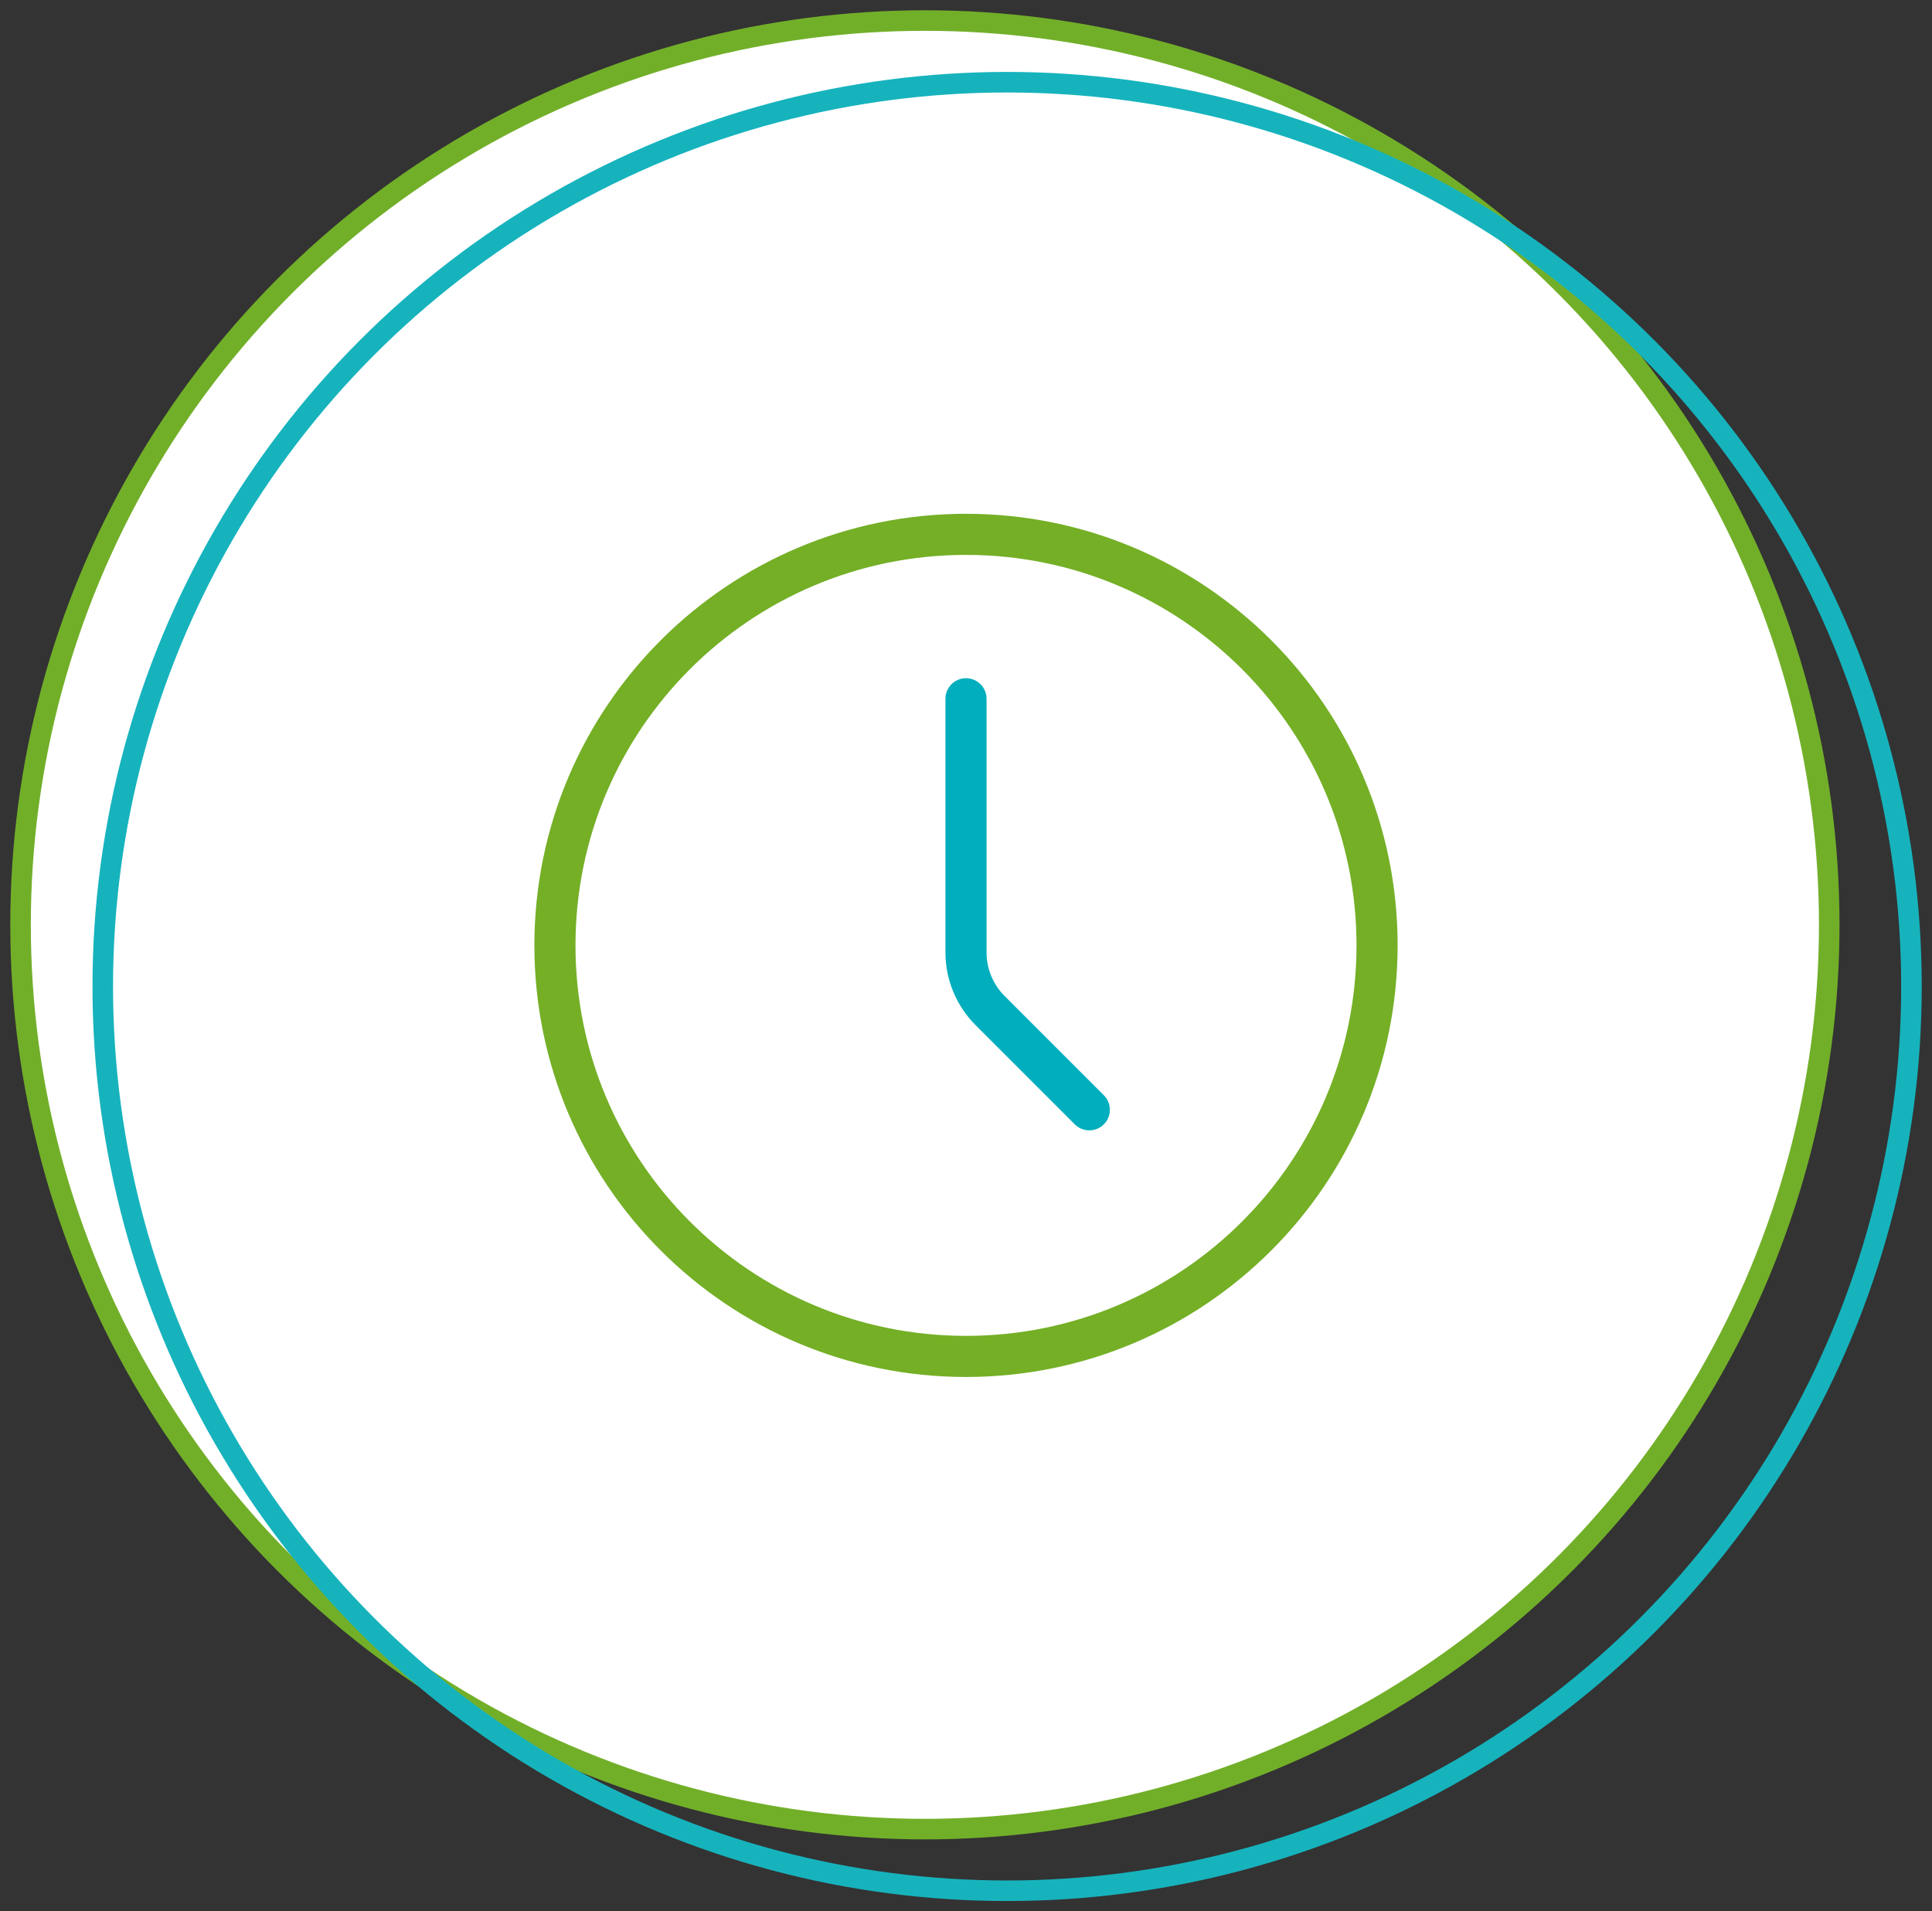
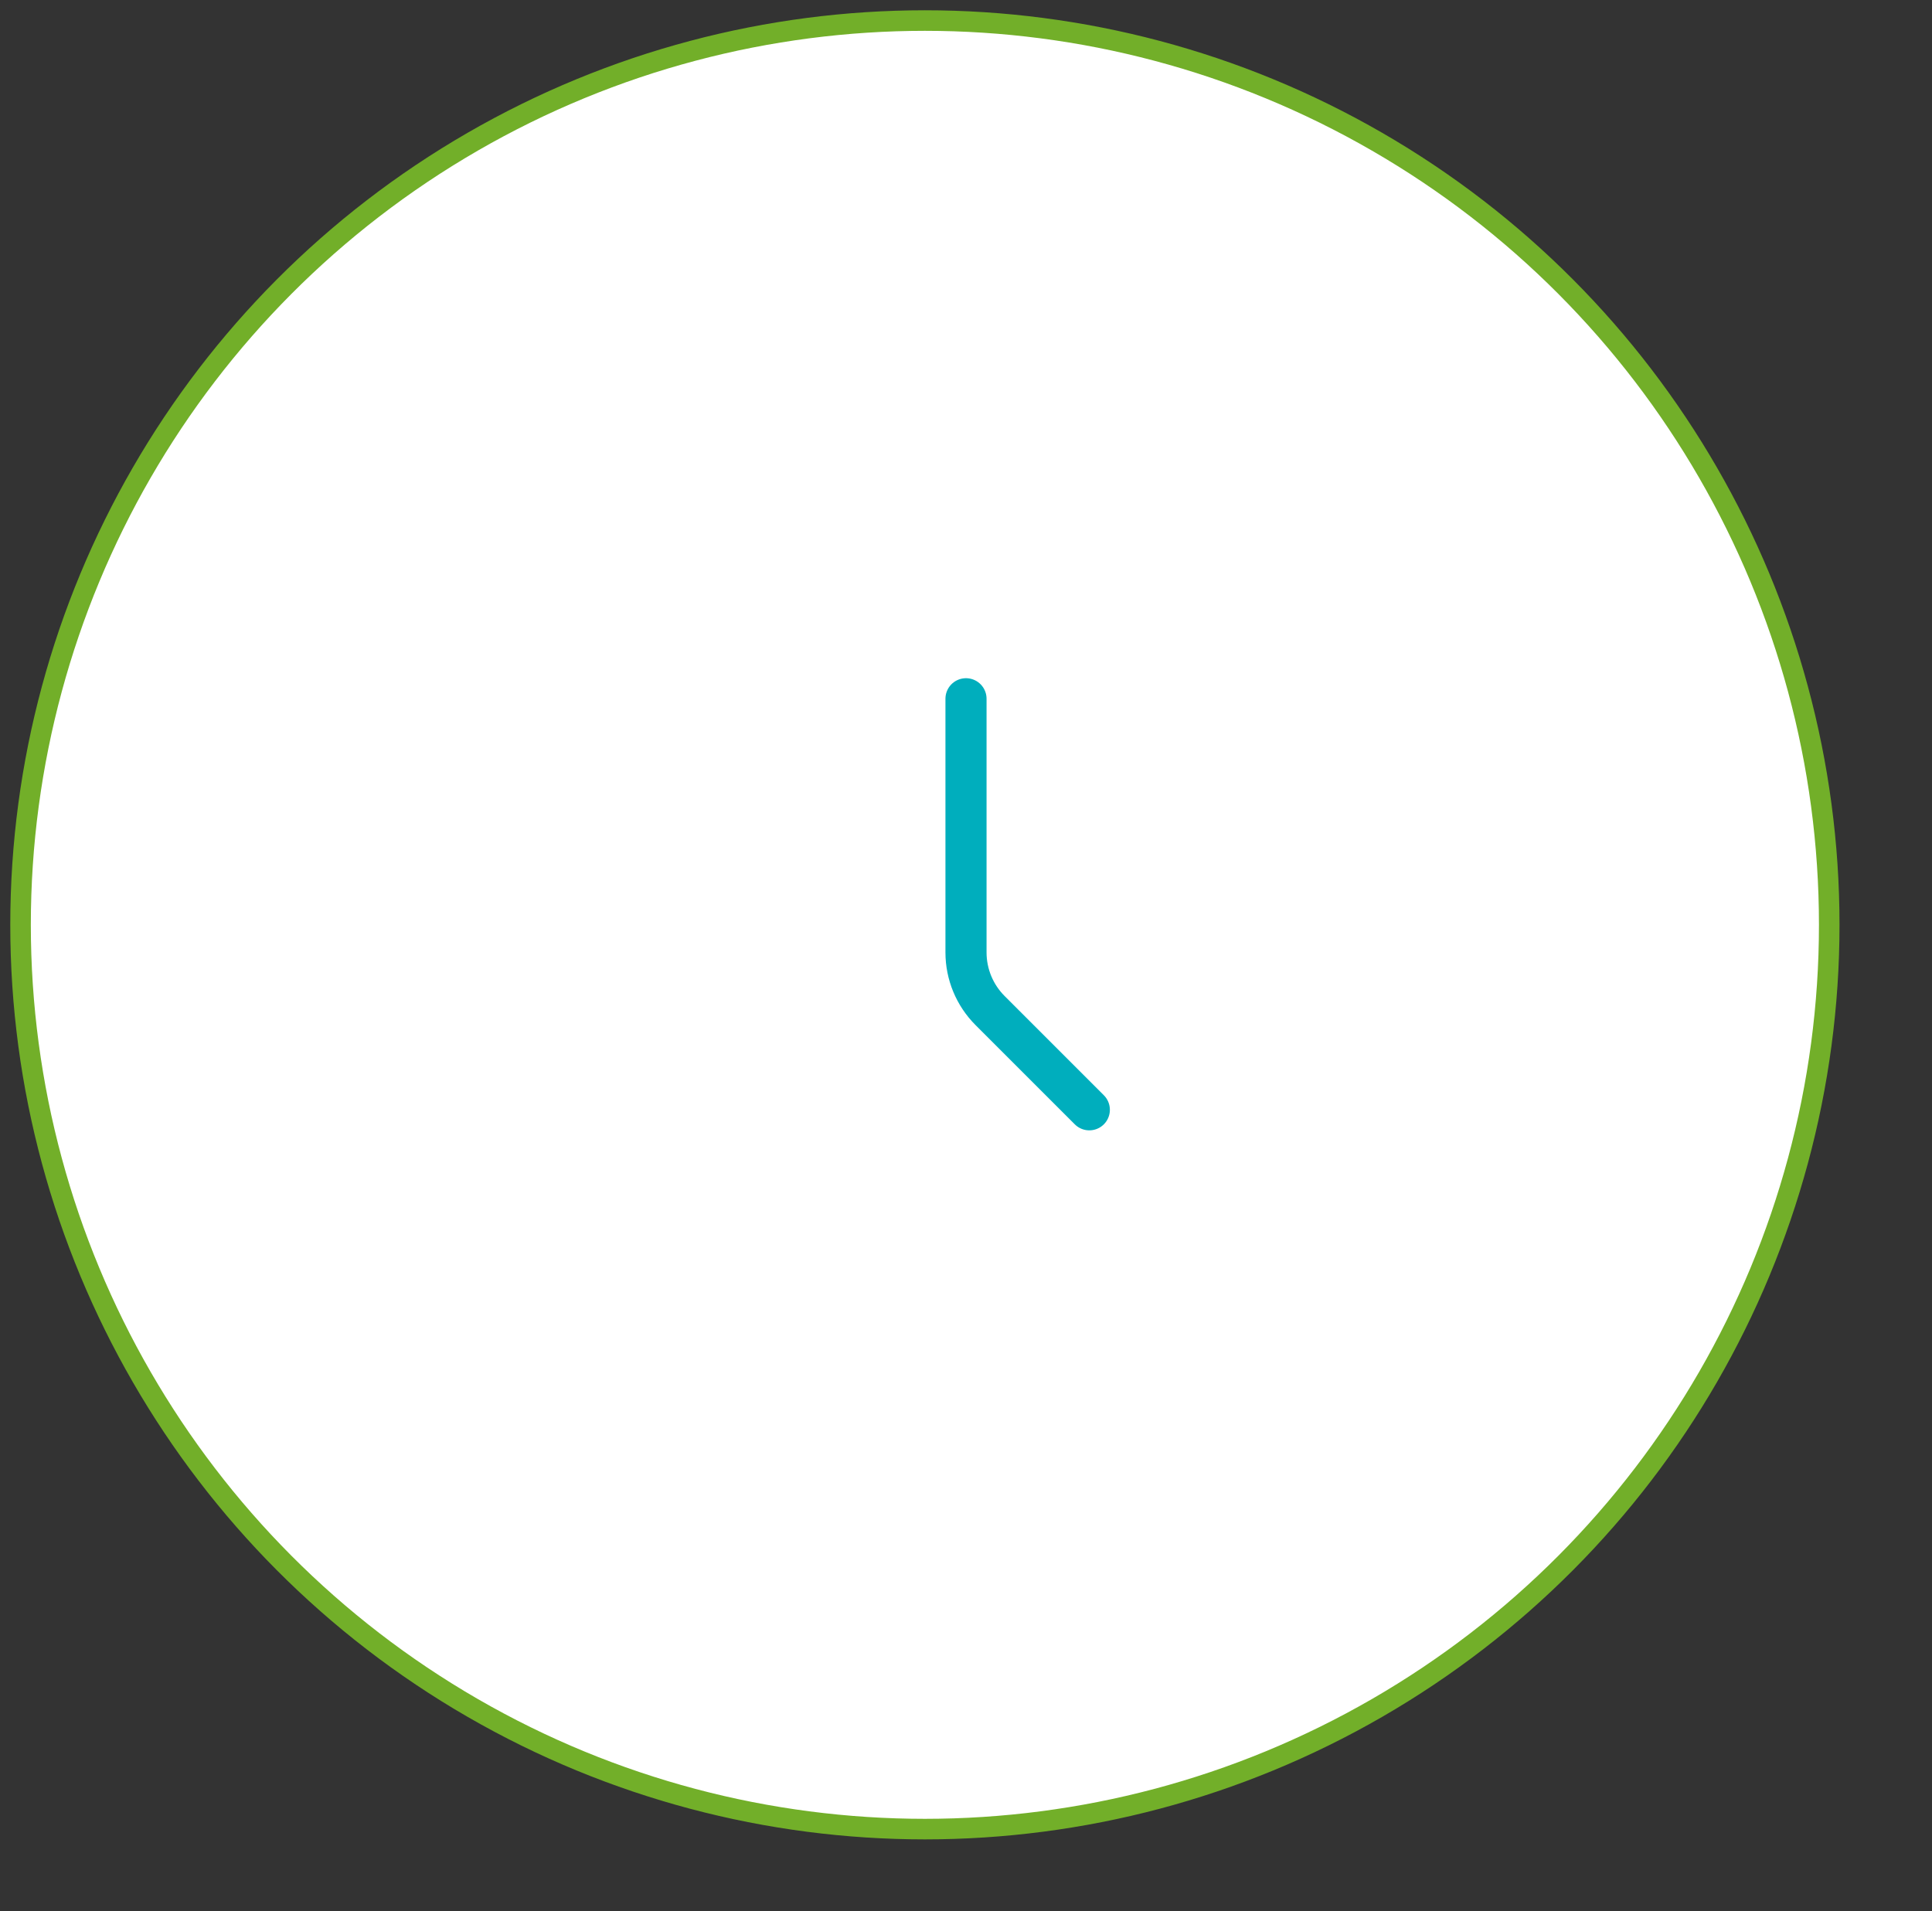
<svg xmlns="http://www.w3.org/2000/svg" width="94" height="93" viewBox="0 0 94 93" fill="none">
  <rect x="0" y="0" width="94" height="93" fill="#333333" stroke="none" />
  <circle cx="45" cy="45" r="44" fill="white" stroke="#72AF29" />
-   <circle cx="49" cy="48" r="44" stroke="#16B3BD" />
-   <path d="M47 66C58.046 66 67 57.046 67 46C67 34.954 58.046 26 47 26C35.954 26 27 34.954 27 46C27 57.046 35.954 66 47 66Z" stroke="#74AF26" stroke-width="2" stroke-linecap="round" stroke-linejoin="round" />
  <path d="M53 54L48.172 49.172C47.422 48.422 47 47.405 47 46.344V34" stroke="#00AEBD" stroke-width="2" stroke-linecap="round" stroke-linejoin="round" />
</svg>